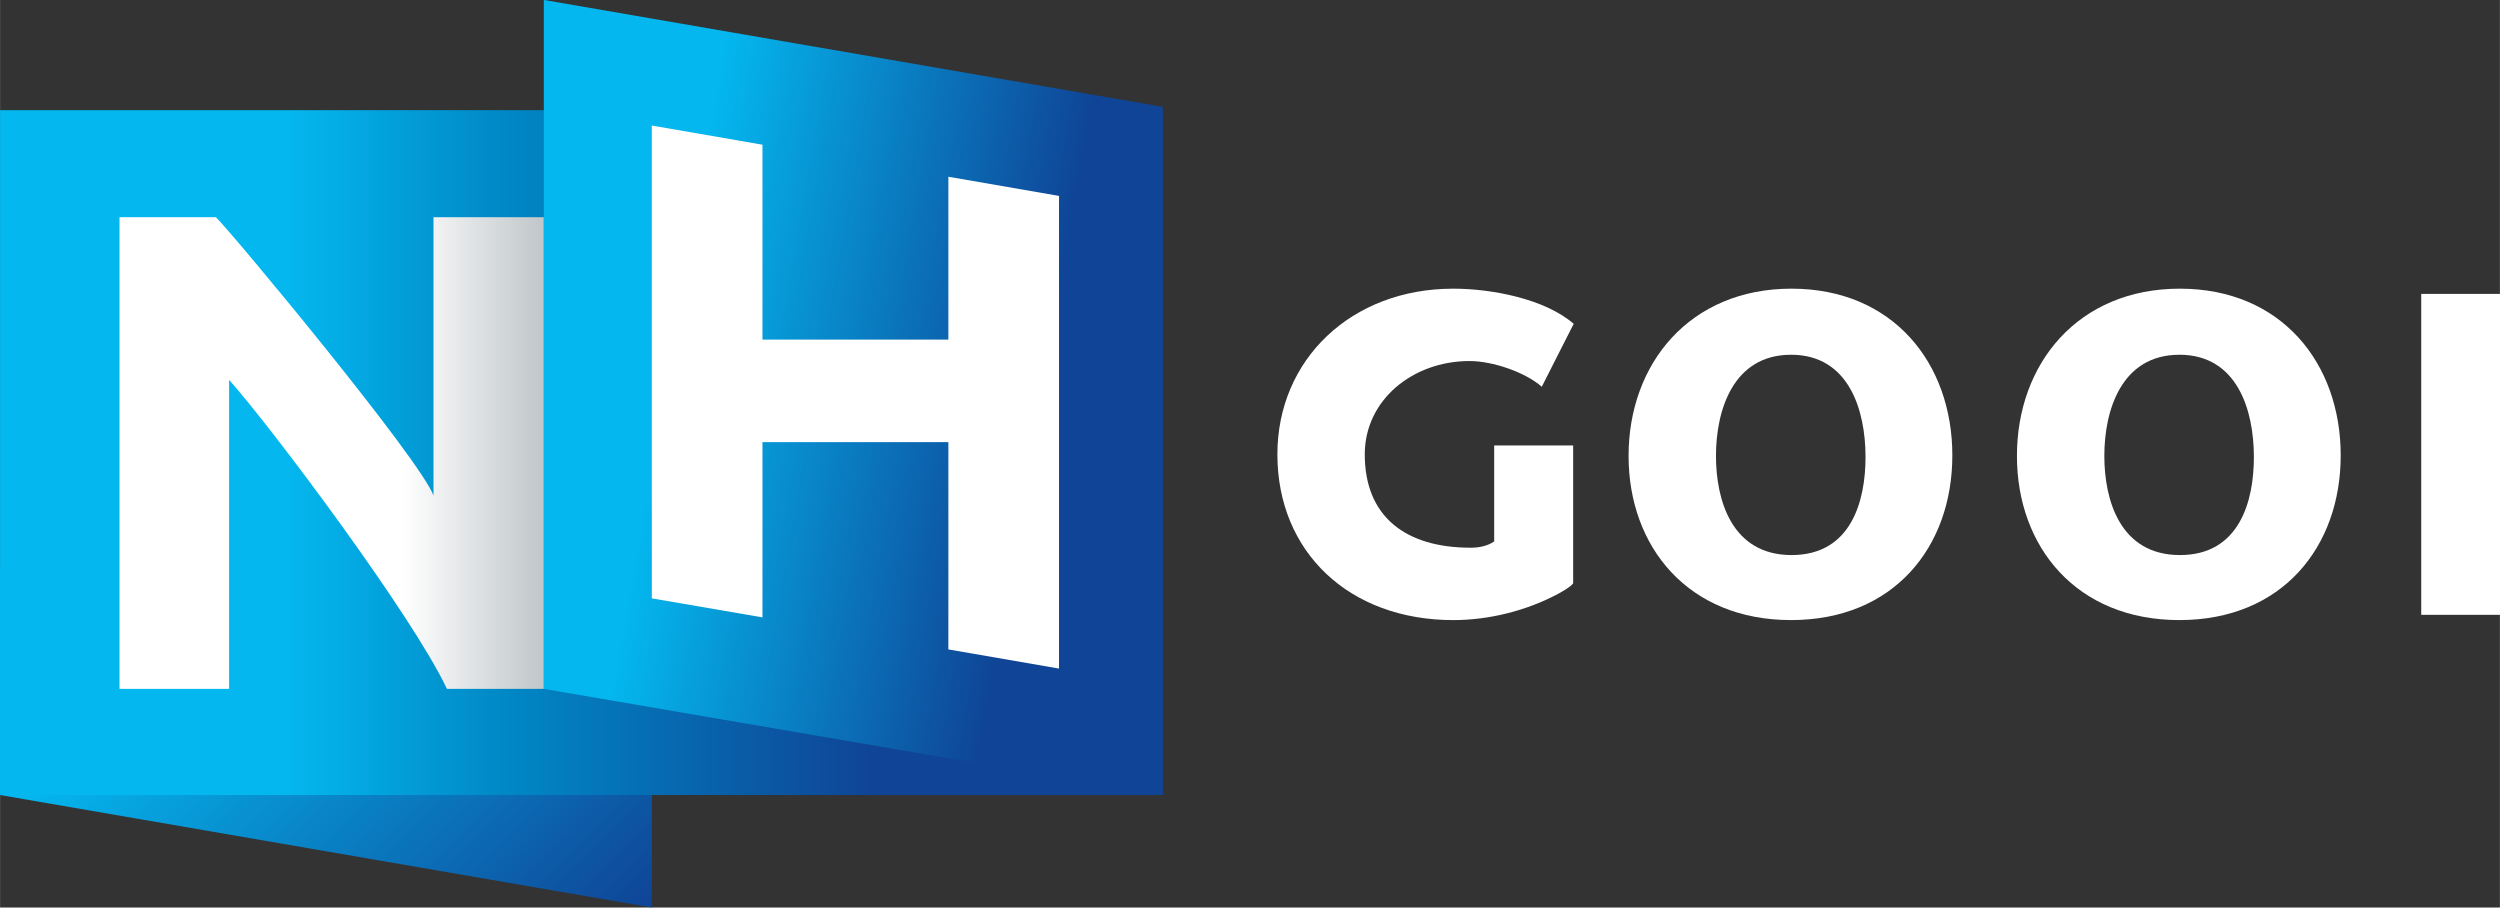
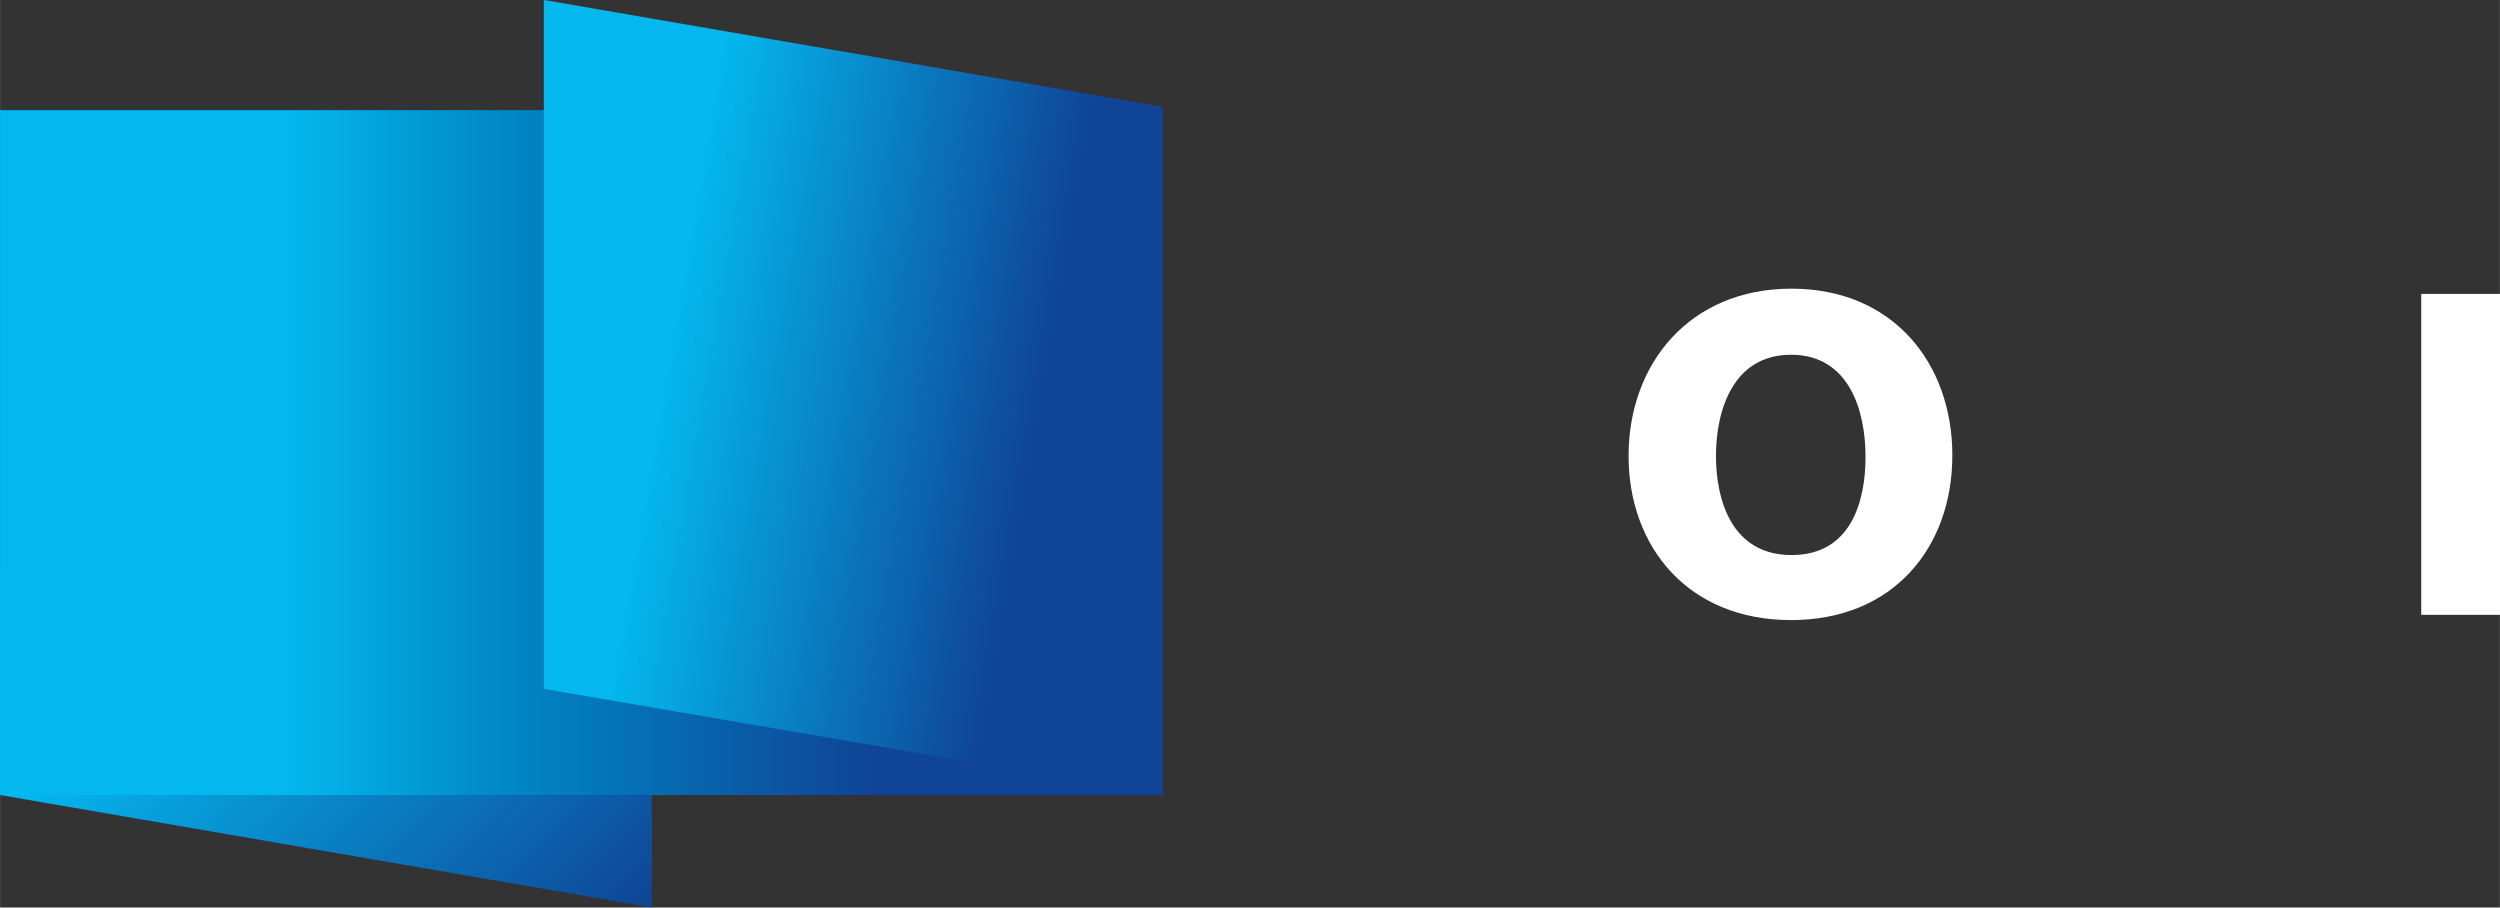
<svg xmlns="http://www.w3.org/2000/svg" width="675.46" height="245.21" version="1.1" viewBox="0 0 178.71 64.88">
  <rect x="0" y="0" width="178.71" height="64.88" fill="#333333" stroke="none" />
  <defs>
    <linearGradient id="g" x2="1" gradientTransform="matrix(30.336,0,0,29.704,72.836,138.2)" gradientUnits="userSpaceOnUse">
      <stop stop-color="#fff" offset="0" />
      <stop stop-color="#fff" offset=".668" />
      <stop stop-color="#c0c6c9" offset="1" />
    </linearGradient>
    <linearGradient id="e" x2="1" gradientTransform="matrix(35.665,34.923,-35.665,34.923,71.815,139.12)" gradientUnits="userSpaceOnUse">
      <stop stop-color="#04b7ee" offset="0" />
      <stop stop-color="#04b7ee" offset=".25" />
      <stop stop-color="#0f4496" offset="1" />
    </linearGradient>
    <linearGradient id="f" x2="1" gradientTransform="matrix(83.112,0,0,81.381,64.297,138.17)" gradientUnits="userSpaceOnUse">
      <stop stop-color="#04b7ee" offset="0" />
      <stop stop-color="#04b7ee" offset=".25" />
      <stop stop-color="#0087c5" offset=".437" />
      <stop stop-color="#0f4496" offset=".75" />
      <stop stop-color="#0f4496" offset=".784" />
      <stop stop-color="#0f4496" offset="1" />
    </linearGradient>
    <linearGradient id="h" x2="1" gradientTransform="matrix(52.832,9.122,-9.316,51.732,98.871,129.69)" gradientUnits="userSpaceOnUse">
      <stop stop-color="#04b7ee" offset="0" />
      <stop stop-color="#04b7ee" offset=".25" />
      <stop stop-color="#0f4496" offset=".75" />
      <stop stop-color="#0f4496" offset=".784" />
      <stop stop-color="#0f4496" offset="1" />
    </linearGradient>
  </defs>
  <g transform="translate(-45.392 -.005)">
    <g transform="translate(-18.906 -105.81)">
      <path d="m64.297 146.48v16.17l46.593 8.04v-24.21z" fill="url(#e)" />
      <path d="m64.297 162.65h83.113v-48.96h-83.113z" fill="url(#f)" />
-       <path d="m95.283 121.34v19.9c-0.964-2.6-14.437-18.83-15.559-19.9h-6.887v33.72h7.835v-22.09c2.988 3.34 13.109 16.85 15.572 22.09h6.926v-33.72z" fill="url(#g)" />
      <path d="m103.17 105.81v49.25l44.24 7.59v-49.2z" fill="url(#h)" />
-       <path d="m132.09 118.45 7.91 1.37v33.79l-7.91-1.37v-14.82h-13.29v12.53l-7.91-1.36v-33.8l7.91 1.37v13.93h13.29z" fill="#fff" />
    </g>
    <g transform="scale(1.034 .968)" fill="#fff" stroke-width=".554" style="font-feature-settings:normal;font-variant-caps:normal;font-variant-ligatures:normal;font-variant-numeric:normal" aria-label="GOOI">
-       <path d="m145.57 40.454c-4.492 0-7.319-2.285-7.319-6.893 0-4.028 3.33-6.893 7.242-6.893 1.588 0 3.834 0.813 4.996 1.898l2.207-4.647c-2.014-1.859-5.693-2.595-8.326-2.595-7.048 0-12.16 5.228-12.16 12.238 0 7.203 4.957 12.238 12.16 12.238 2.478 0 5.073-0.697 7.242-1.936 0.271-0.155 0.852-0.503 1.046-0.775v-10.185h-5.46v7.087c-0.465 0.349-1.084 0.465-1.627 0.465z" />
      <path d="m167.76 21.323c-7.048 0-11.27 5.538-11.27 12.354 0 6.7 4.105 12.122 11.231 12.122s11.153-5.422 11.153-12.16c0-6.816-4.105-12.315-11.115-12.315zm-0.039 4.88c3.989 0 5.151 4.066 5.151 7.552 0 3.214-0.968 7.242-5.112 7.242-4.144 0-5.228-4.066-5.228-7.319 0-3.408 1.2-7.474 5.189-7.474z" />
-       <path d="m194.61 21.323c-7.048 0-11.27 5.538-11.27 12.354 0 6.7 4.105 12.122 11.231 12.122s11.153-5.422 11.153-12.16c0-6.816-4.105-12.315-11.115-12.315zm-0.039 4.88c3.989 0 5.151 4.066 5.151 7.552 0 3.214-0.968 7.242-5.112 7.242-4.144 0-5.228-4.066-5.228-7.319 0-3.408 1.2-7.474 5.189-7.474z" />
      <path d="m216.83 21.71h-5.538v23.701h5.538z" />
    </g>
  </g>
</svg>